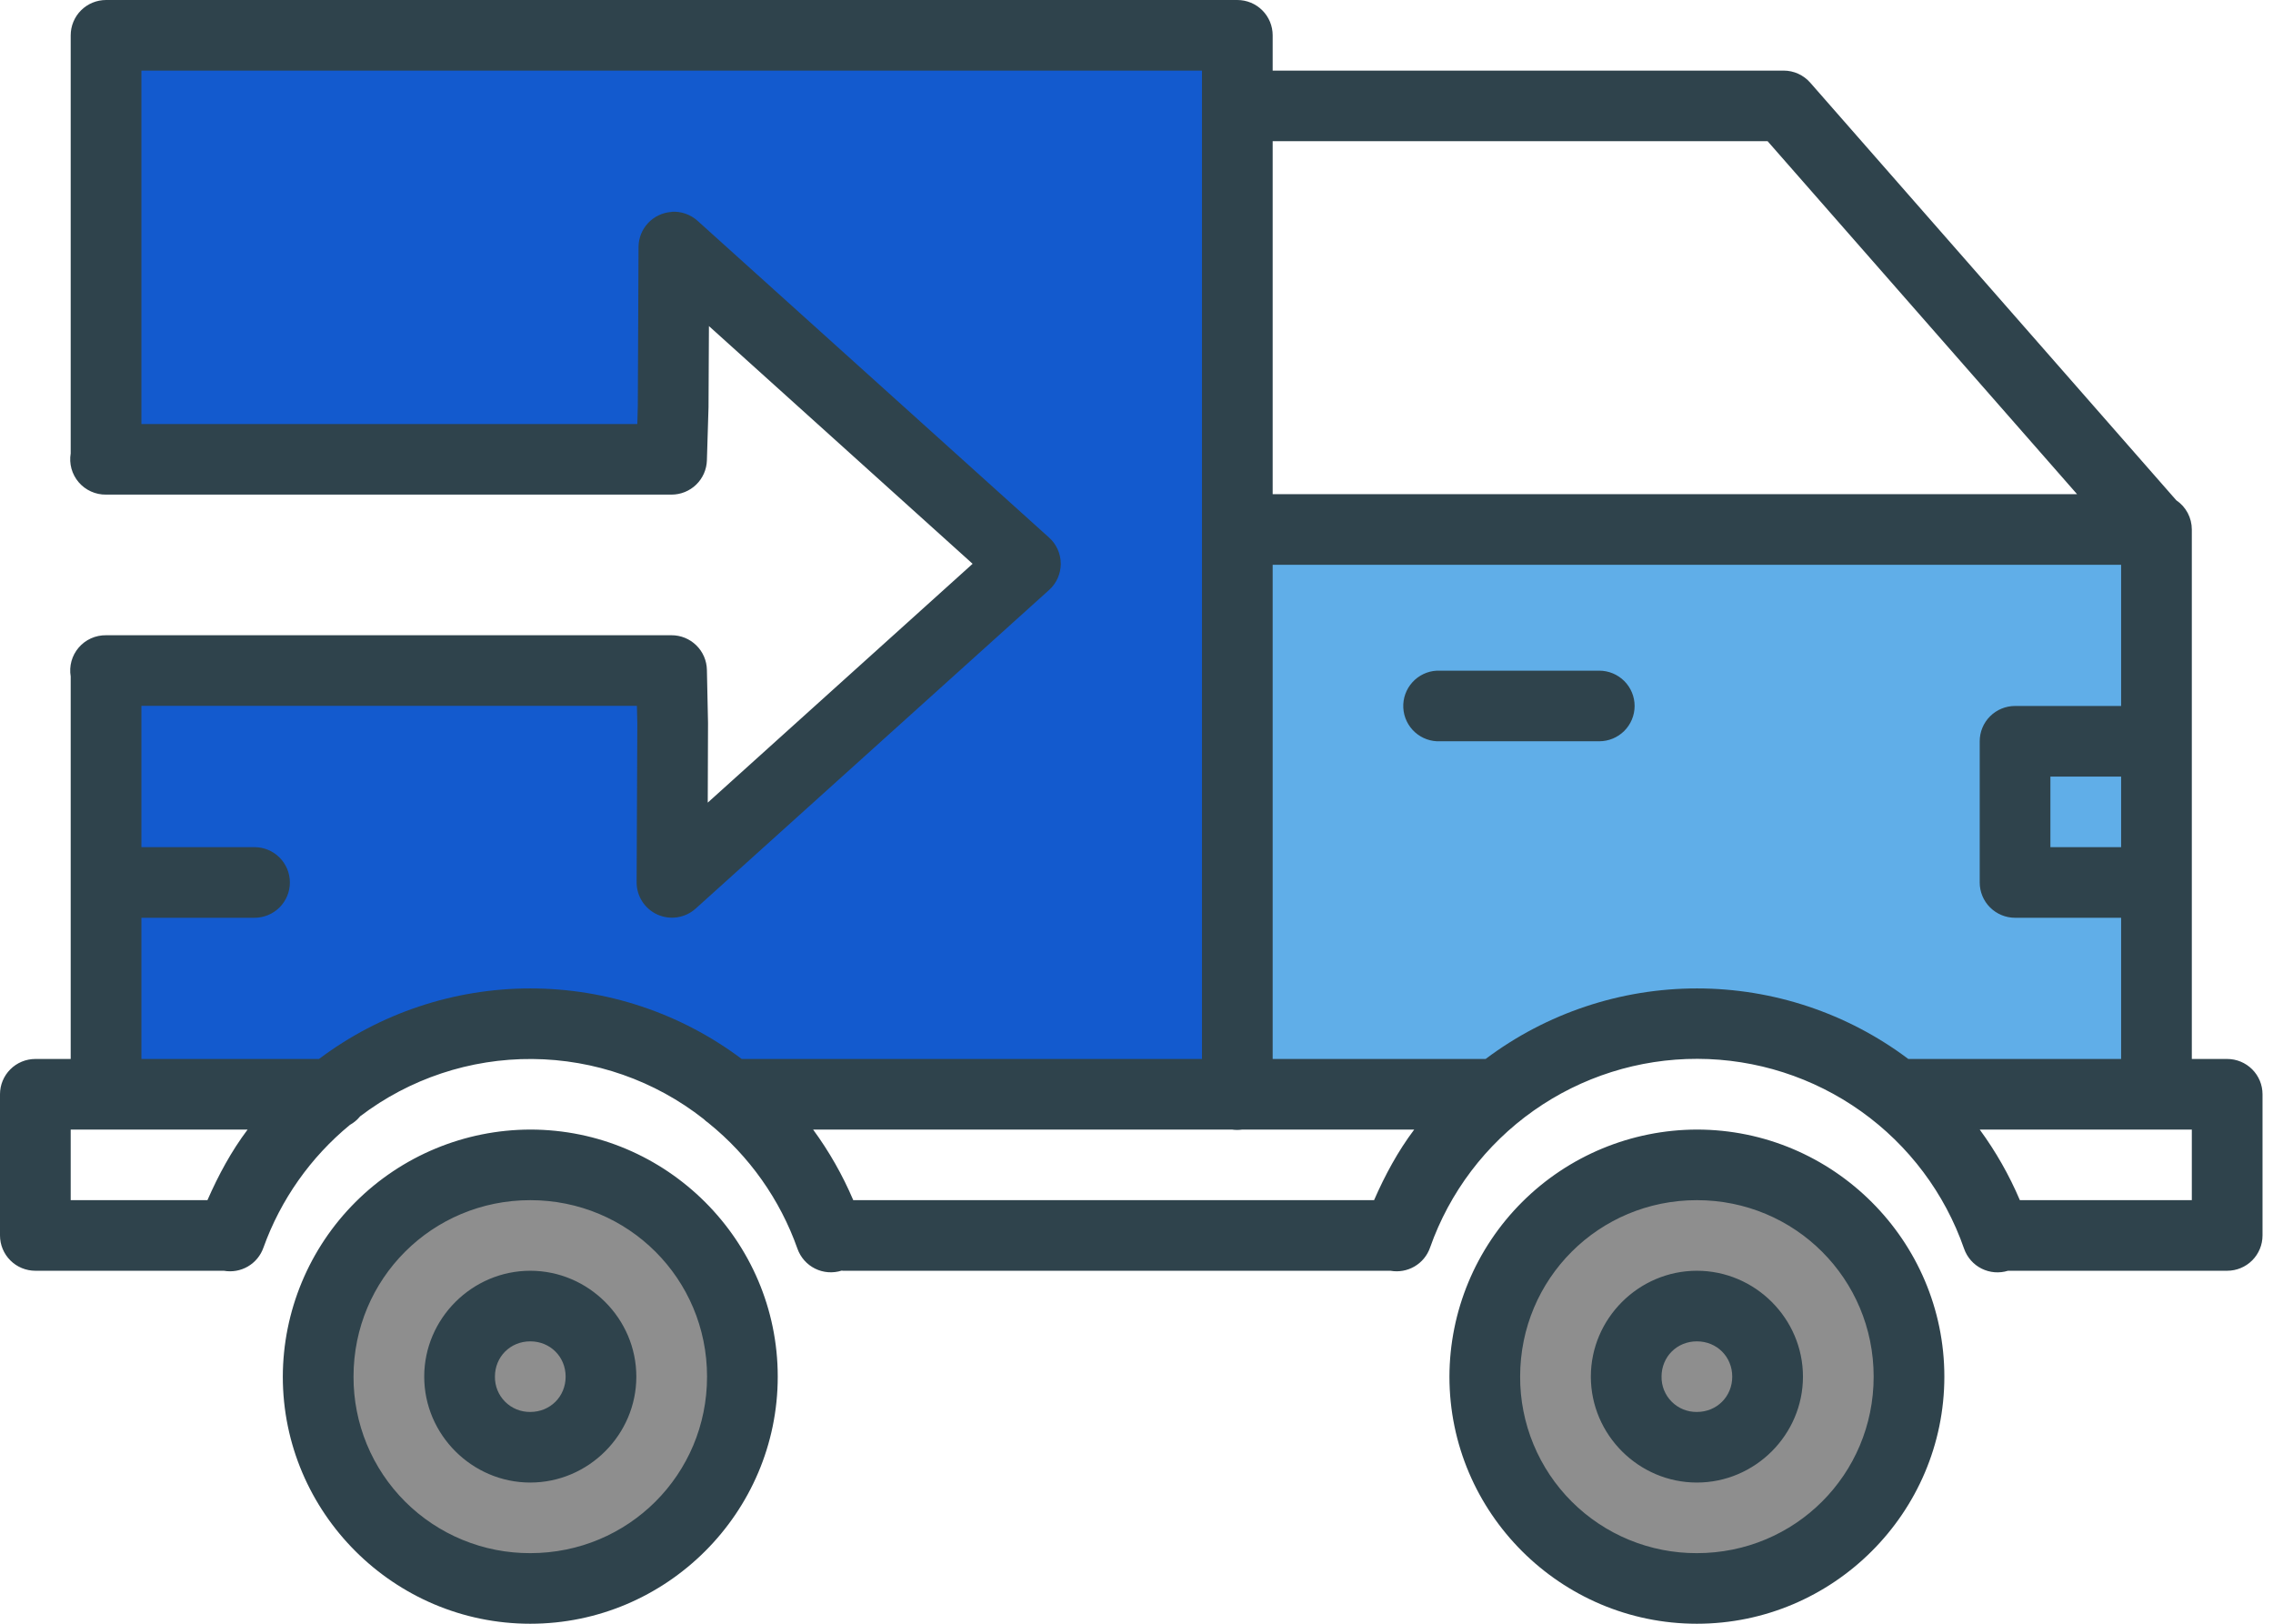
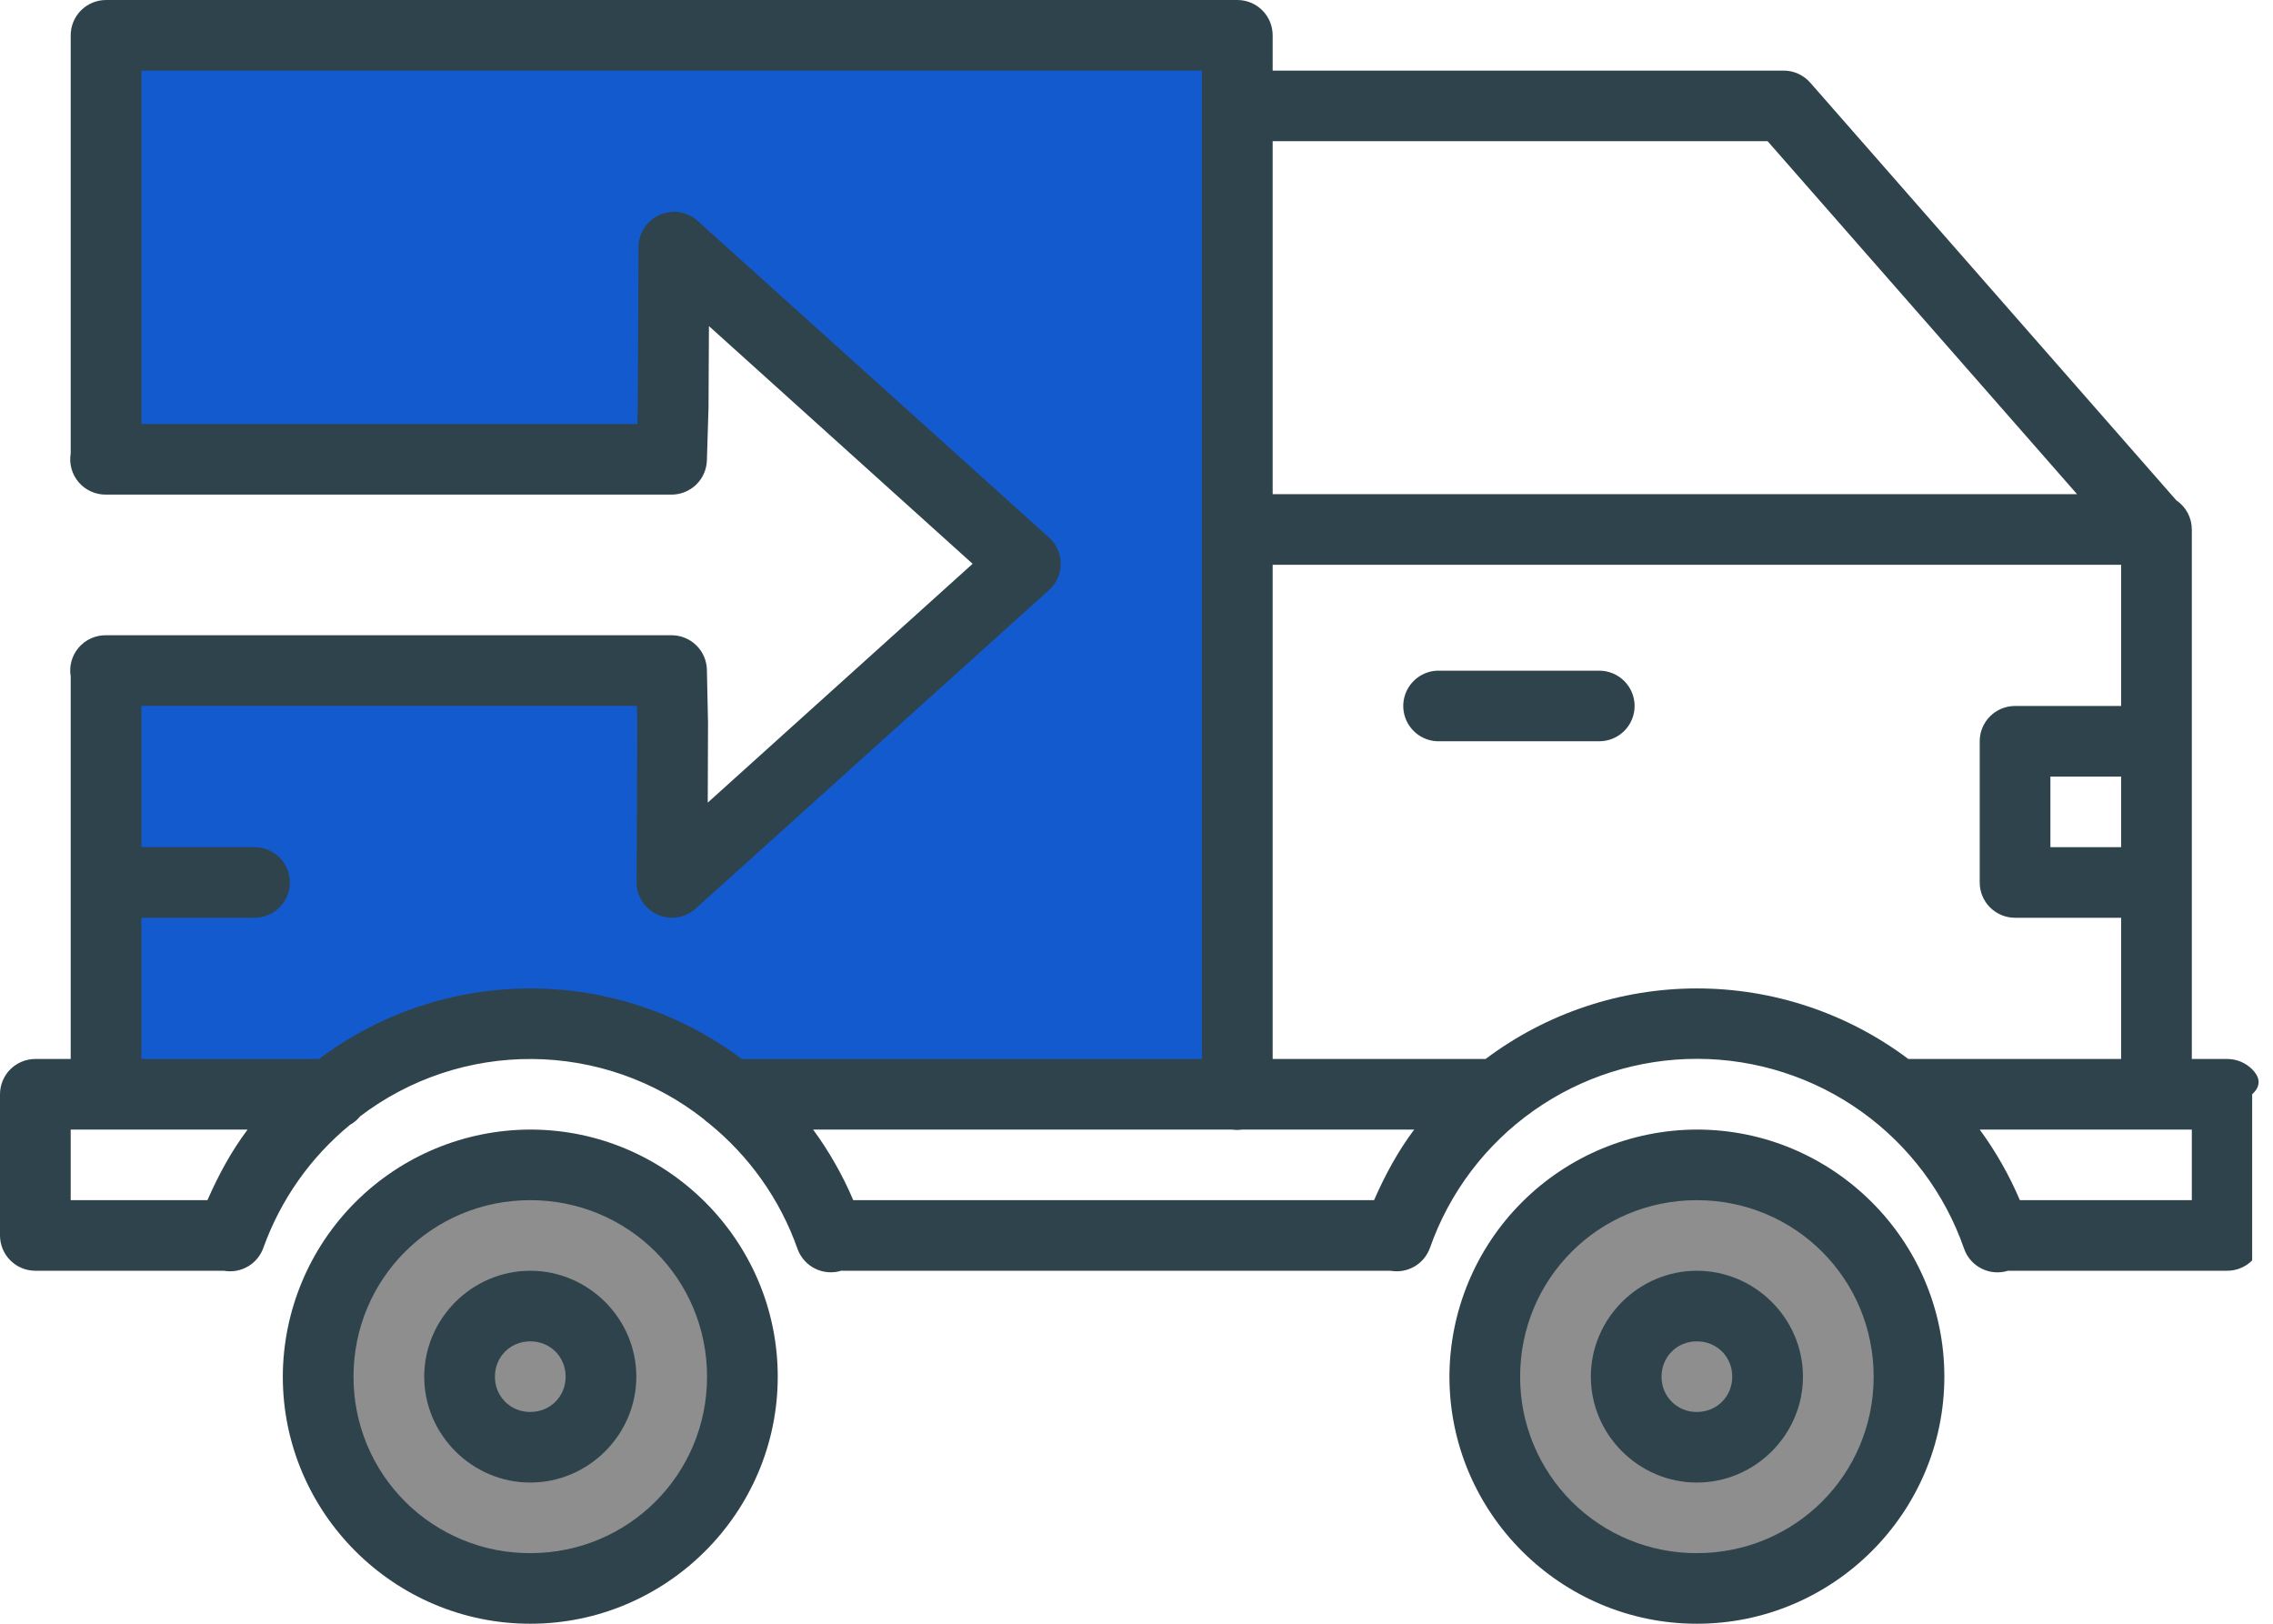
<svg xmlns="http://www.w3.org/2000/svg" width="126" height="90" viewBox="0 0 126 90" fill="none">
  <g id="Group 23147">
-     <path id="Vector 23" d="M69 60.5V30H119.5V60.5L106.5 61.5C104.667 60.333 99.7 57.8 94.5 57C89.3 56.2 83.667 59 81.5 60.5H69Z" fill="#60AEE8" />
    <circle id="Ellipse 15" cx="29.5" cy="76.5" r="12.5" fill="#8E8E8E" />
    <circle id="Ellipse 16" cx="94.5" cy="76.5" r="12.5" fill="#8E8E8E" />
    <path id="Vector 24" d="M6 26V2H68V60.5H41C39.667 59.667 35.7 57.8 30.5 57C25.3 56.2 19.667 59 17.5 60.5H6V38H37V48.5L56 31.5L37 14V26H6Z" fill="#135ACE" />
-     <path id="Vector" d="M5.879 0C5.359 0 4.861 0.206 4.493 0.573C4.126 0.94 3.919 1.438 3.919 1.957V25.09C3.919 25.104 3.919 25.116 3.919 25.13C3.871 25.413 3.886 25.703 3.962 25.98C4.039 26.256 4.176 26.513 4.363 26.731C4.55 26.949 4.782 27.123 5.044 27.241C5.307 27.36 5.591 27.419 5.879 27.415H37.226C37.736 27.415 38.227 27.216 38.593 26.861C38.959 26.506 39.171 26.022 39.186 25.513L39.276 22.563C39.276 22.544 39.276 22.526 39.276 22.508L39.299 18.074L53.915 31.25L39.233 44.487L39.248 40.117C39.249 40.098 39.249 40.08 39.248 40.062L39.186 37.127C39.175 36.615 38.965 36.127 38.598 35.769C38.232 35.41 37.739 35.209 37.226 35.21H5.879C5.591 35.206 5.307 35.265 5.044 35.383C4.782 35.501 4.55 35.675 4.363 35.893C4.176 36.111 4.039 36.368 3.962 36.645C3.886 36.922 3.871 37.212 3.919 37.495V58.696H1.96C1.44 58.696 0.941 58.902 0.574 59.269C0.206 59.636 0 60.133 0 60.652L0 68.478C0 68.997 0.206 69.495 0.574 69.862C0.941 70.229 1.44 70.435 1.96 70.435H12.409C12.868 70.516 13.341 70.432 13.743 70.197C14.145 69.962 14.45 69.591 14.604 69.151C15.559 66.495 17.215 64.145 19.397 62.35C19.615 62.229 19.808 62.067 19.965 61.873C22.706 59.788 26.063 58.671 29.509 58.698C32.955 58.724 36.294 59.894 39.002 62.022C39.086 62.106 39.178 62.181 39.276 62.249C41.533 64.07 43.24 66.482 44.206 69.214C44.376 69.695 44.727 70.091 45.184 70.317C45.642 70.544 46.17 70.583 46.656 70.427C46.682 70.43 46.708 70.433 46.734 70.435H77.078C77.537 70.516 78.01 70.432 78.412 70.197C78.815 69.962 79.12 69.591 79.273 69.151C80.351 66.088 82.358 63.435 85.014 61.56C87.67 59.686 90.844 58.682 94.097 58.689C97.349 58.696 100.519 59.713 103.167 61.599C105.815 63.484 107.81 66.146 108.876 69.214C109.044 69.693 109.391 70.088 109.846 70.316C110.3 70.543 110.825 70.586 111.31 70.435H123.46C123.979 70.435 124.478 70.229 124.845 69.862C125.213 69.495 125.419 68.997 125.419 68.478V60.652C125.419 60.133 125.213 59.636 124.845 59.269C124.478 58.902 123.979 58.696 123.46 58.696H121.5V29.348C121.5 29.028 121.421 28.713 121.271 28.431C121.121 28.148 120.903 27.907 120.638 27.728L100.351 4.586C100.167 4.375 99.94 4.206 99.686 4.09C99.431 3.973 99.154 3.913 98.874 3.913H70.548V1.957C70.548 1.438 70.342 0.94 69.974 0.573C69.607 0.206 69.109 0 68.589 0H5.879ZM7.839 3.913H66.629V58.696H41.114C37.737 56.158 33.625 54.786 29.399 54.786C25.173 54.786 21.061 56.158 17.684 58.696H7.839V50.87H14.11C14.629 50.87 15.128 50.663 15.495 50.297C15.863 49.93 16.069 49.432 16.069 48.913C16.069 48.394 15.863 47.897 15.495 47.53C15.128 47.163 14.629 46.956 14.11 46.956H7.839V39.123H35.306L35.329 40.117L35.29 48.897C35.288 49.276 35.396 49.648 35.601 49.967C35.806 50.285 36.1 50.538 36.446 50.693C36.792 50.849 37.176 50.9 37.551 50.842C37.926 50.784 38.276 50.618 38.559 50.365L58.155 32.701C58.359 32.518 58.521 32.294 58.633 32.044C58.744 31.794 58.801 31.523 58.801 31.25C58.801 30.976 58.744 30.705 58.633 30.455C58.521 30.205 58.359 29.981 58.155 29.798L38.664 12.236C38.47 12.062 38.243 11.928 37.995 11.842C37.748 11.757 37.487 11.722 37.226 11.739V11.747C36.732 11.78 36.268 11.998 35.929 12.358C35.589 12.718 35.399 13.193 35.396 13.688L35.356 22.469L35.329 23.502H7.839V3.913ZM70.548 7.826H97.984L115.139 27.391H70.548V7.826ZM70.548 31.304H117.581V39.13H111.702C111.182 39.13 110.683 39.337 110.316 39.703C109.948 40.07 109.742 40.568 109.742 41.087V48.913C109.742 49.432 109.948 49.93 110.316 50.297C110.683 50.663 111.182 50.87 111.702 50.87H117.581V58.696H105.783C102.406 56.158 98.295 54.786 94.068 54.786C89.842 54.786 85.73 56.158 82.353 58.696C82.317 58.695 82.28 58.695 82.244 58.696H70.548V31.304ZM79.649 37.174C79.129 37.2 78.641 37.432 78.293 37.818C77.944 38.203 77.763 38.711 77.789 39.23C77.816 39.749 78.048 40.236 78.434 40.584C78.82 40.933 79.329 41.113 79.849 41.087H88.652C89.172 41.087 89.67 40.881 90.038 40.514C90.405 40.147 90.612 39.649 90.612 39.13C90.612 38.611 90.405 38.114 90.038 37.747C89.67 37.38 89.172 37.174 88.652 37.174H79.849C79.784 37.171 79.714 37.171 79.649 37.174ZM113.661 43.044H117.581V46.956H113.661V43.044ZM3.919 62.609H13.726C12.824 63.806 12.107 65.136 11.499 66.522H3.919V62.609ZM29.395 62.609C25.759 62.617 22.275 64.062 19.704 66.629C17.134 69.196 15.686 72.675 15.677 76.304C15.677 83.845 21.843 90 29.395 90C36.948 90 43.113 83.845 43.113 76.304C43.113 68.764 36.948 62.609 29.395 62.609ZM45.073 62.609H68.291C68.481 62.637 68.673 62.637 68.863 62.609H78.395C77.493 63.806 76.776 65.136 76.169 66.522H47.299C46.71 65.136 45.963 63.823 45.073 62.609ZM94.064 62.609C90.429 62.617 86.945 64.062 84.374 66.629C81.803 69.196 80.355 72.675 80.347 76.304C80.347 83.845 86.512 90 94.064 90C101.617 90 107.782 83.845 107.782 76.304C107.782 68.764 101.617 62.609 94.064 62.609ZM109.742 62.609H121.5V66.522H111.968C111.379 65.136 110.632 63.823 109.742 62.609ZM29.395 66.522C34.831 66.522 39.194 70.877 39.194 76.304C39.194 81.732 34.831 86.087 29.395 86.087C28.107 86.091 26.831 85.841 25.641 85.351C24.45 84.861 23.368 84.14 22.457 83.231C21.547 82.322 20.825 81.242 20.334 80.053C19.843 78.864 19.593 77.59 19.597 76.304C19.597 70.877 23.959 66.522 29.395 66.522ZM94.064 66.522C99.501 66.522 103.863 70.877 103.863 76.304C103.863 81.732 99.501 86.087 94.064 86.087C92.777 86.091 91.501 85.841 90.31 85.351C89.119 84.861 88.037 84.14 87.127 83.231C86.216 82.322 85.495 81.242 85.004 80.053C84.513 78.864 84.262 77.59 84.266 76.304C84.266 70.877 88.628 66.522 94.064 66.522ZM29.395 70.435C26.174 70.435 23.516 73.084 23.516 76.304C23.516 79.525 26.174 82.174 29.395 82.174C32.617 82.174 35.274 79.525 35.274 76.304C35.274 73.084 32.617 70.435 29.395 70.435ZM94.064 70.435C90.839 70.435 88.186 73.084 88.186 76.304C88.186 79.525 90.839 82.174 94.064 82.174C97.29 82.174 99.944 79.525 99.944 76.304C99.944 73.084 97.29 70.435 94.064 70.435ZM29.395 74.348C30.5 74.348 31.355 75.201 31.355 76.304C31.355 77.408 30.5 78.261 29.395 78.261C29.137 78.265 28.88 78.216 28.641 78.12C28.401 78.022 28.184 77.879 28.001 77.696C27.819 77.514 27.674 77.296 27.577 77.057C27.48 76.818 27.432 76.562 27.436 76.304C27.436 75.201 28.29 74.348 29.395 74.348ZM94.064 74.348C95.17 74.348 96.024 75.201 96.024 76.304C96.024 77.408 95.17 78.261 94.064 78.261C93.806 78.265 93.55 78.216 93.31 78.12C93.071 78.022 92.853 77.879 92.671 77.696C92.488 77.514 92.344 77.296 92.246 77.057C92.149 76.818 92.101 76.562 92.105 76.304C92.105 75.201 92.959 74.348 94.064 74.348Z" fill="#2F434C" />
+     <path id="Vector" d="M5.879 0C5.359 0 4.861 0.206 4.493 0.573C4.126 0.94 3.919 1.438 3.919 1.957V25.09C3.919 25.104 3.919 25.116 3.919 25.13C3.871 25.413 3.886 25.703 3.962 25.98C4.039 26.256 4.176 26.513 4.363 26.731C4.55 26.949 4.782 27.123 5.044 27.241C5.307 27.36 5.591 27.419 5.879 27.415H37.226C37.736 27.415 38.227 27.216 38.593 26.861C38.959 26.506 39.171 26.022 39.186 25.513L39.276 22.563C39.276 22.544 39.276 22.526 39.276 22.508L39.299 18.074L53.915 31.25L39.233 44.487L39.248 40.117C39.249 40.098 39.249 40.08 39.248 40.062L39.186 37.127C39.175 36.615 38.965 36.127 38.598 35.769C38.232 35.41 37.739 35.209 37.226 35.21H5.879C5.591 35.206 5.307 35.265 5.044 35.383C4.782 35.501 4.55 35.675 4.363 35.893C4.176 36.111 4.039 36.368 3.962 36.645C3.886 36.922 3.871 37.212 3.919 37.495V58.696H1.96C1.44 58.696 0.941 58.902 0.574 59.269C0.206 59.636 0 60.133 0 60.652L0 68.478C0 68.997 0.206 69.495 0.574 69.862C0.941 70.229 1.44 70.435 1.96 70.435H12.409C12.868 70.516 13.341 70.432 13.743 70.197C14.145 69.962 14.45 69.591 14.604 69.151C15.559 66.495 17.215 64.145 19.397 62.35C19.615 62.229 19.808 62.067 19.965 61.873C22.706 59.788 26.063 58.671 29.509 58.698C32.955 58.724 36.294 59.894 39.002 62.022C39.086 62.106 39.178 62.181 39.276 62.249C41.533 64.07 43.24 66.482 44.206 69.214C44.376 69.695 44.727 70.091 45.184 70.317C45.642 70.544 46.17 70.583 46.656 70.427C46.682 70.43 46.708 70.433 46.734 70.435H77.078C77.537 70.516 78.01 70.432 78.412 70.197C78.815 69.962 79.12 69.591 79.273 69.151C80.351 66.088 82.358 63.435 85.014 61.56C87.67 59.686 90.844 58.682 94.097 58.689C97.349 58.696 100.519 59.713 103.167 61.599C105.815 63.484 107.81 66.146 108.876 69.214C109.044 69.693 109.391 70.088 109.846 70.316C110.3 70.543 110.825 70.586 111.31 70.435H123.46C123.979 70.435 124.478 70.229 124.845 69.862V60.652C125.419 60.133 125.213 59.636 124.845 59.269C124.478 58.902 123.979 58.696 123.46 58.696H121.5V29.348C121.5 29.028 121.421 28.713 121.271 28.431C121.121 28.148 120.903 27.907 120.638 27.728L100.351 4.586C100.167 4.375 99.94 4.206 99.686 4.09C99.431 3.973 99.154 3.913 98.874 3.913H70.548V1.957C70.548 1.438 70.342 0.94 69.974 0.573C69.607 0.206 69.109 0 68.589 0H5.879ZM7.839 3.913H66.629V58.696H41.114C37.737 56.158 33.625 54.786 29.399 54.786C25.173 54.786 21.061 56.158 17.684 58.696H7.839V50.87H14.11C14.629 50.87 15.128 50.663 15.495 50.297C15.863 49.93 16.069 49.432 16.069 48.913C16.069 48.394 15.863 47.897 15.495 47.53C15.128 47.163 14.629 46.956 14.11 46.956H7.839V39.123H35.306L35.329 40.117L35.29 48.897C35.288 49.276 35.396 49.648 35.601 49.967C35.806 50.285 36.1 50.538 36.446 50.693C36.792 50.849 37.176 50.9 37.551 50.842C37.926 50.784 38.276 50.618 38.559 50.365L58.155 32.701C58.359 32.518 58.521 32.294 58.633 32.044C58.744 31.794 58.801 31.523 58.801 31.25C58.801 30.976 58.744 30.705 58.633 30.455C58.521 30.205 58.359 29.981 58.155 29.798L38.664 12.236C38.47 12.062 38.243 11.928 37.995 11.842C37.748 11.757 37.487 11.722 37.226 11.739V11.747C36.732 11.78 36.268 11.998 35.929 12.358C35.589 12.718 35.399 13.193 35.396 13.688L35.356 22.469L35.329 23.502H7.839V3.913ZM70.548 7.826H97.984L115.139 27.391H70.548V7.826ZM70.548 31.304H117.581V39.13H111.702C111.182 39.13 110.683 39.337 110.316 39.703C109.948 40.07 109.742 40.568 109.742 41.087V48.913C109.742 49.432 109.948 49.93 110.316 50.297C110.683 50.663 111.182 50.87 111.702 50.87H117.581V58.696H105.783C102.406 56.158 98.295 54.786 94.068 54.786C89.842 54.786 85.73 56.158 82.353 58.696C82.317 58.695 82.28 58.695 82.244 58.696H70.548V31.304ZM79.649 37.174C79.129 37.2 78.641 37.432 78.293 37.818C77.944 38.203 77.763 38.711 77.789 39.23C77.816 39.749 78.048 40.236 78.434 40.584C78.82 40.933 79.329 41.113 79.849 41.087H88.652C89.172 41.087 89.67 40.881 90.038 40.514C90.405 40.147 90.612 39.649 90.612 39.13C90.612 38.611 90.405 38.114 90.038 37.747C89.67 37.38 89.172 37.174 88.652 37.174H79.849C79.784 37.171 79.714 37.171 79.649 37.174ZM113.661 43.044H117.581V46.956H113.661V43.044ZM3.919 62.609H13.726C12.824 63.806 12.107 65.136 11.499 66.522H3.919V62.609ZM29.395 62.609C25.759 62.617 22.275 64.062 19.704 66.629C17.134 69.196 15.686 72.675 15.677 76.304C15.677 83.845 21.843 90 29.395 90C36.948 90 43.113 83.845 43.113 76.304C43.113 68.764 36.948 62.609 29.395 62.609ZM45.073 62.609H68.291C68.481 62.637 68.673 62.637 68.863 62.609H78.395C77.493 63.806 76.776 65.136 76.169 66.522H47.299C46.71 65.136 45.963 63.823 45.073 62.609ZM94.064 62.609C90.429 62.617 86.945 64.062 84.374 66.629C81.803 69.196 80.355 72.675 80.347 76.304C80.347 83.845 86.512 90 94.064 90C101.617 90 107.782 83.845 107.782 76.304C107.782 68.764 101.617 62.609 94.064 62.609ZM109.742 62.609H121.5V66.522H111.968C111.379 65.136 110.632 63.823 109.742 62.609ZM29.395 66.522C34.831 66.522 39.194 70.877 39.194 76.304C39.194 81.732 34.831 86.087 29.395 86.087C28.107 86.091 26.831 85.841 25.641 85.351C24.45 84.861 23.368 84.14 22.457 83.231C21.547 82.322 20.825 81.242 20.334 80.053C19.843 78.864 19.593 77.59 19.597 76.304C19.597 70.877 23.959 66.522 29.395 66.522ZM94.064 66.522C99.501 66.522 103.863 70.877 103.863 76.304C103.863 81.732 99.501 86.087 94.064 86.087C92.777 86.091 91.501 85.841 90.31 85.351C89.119 84.861 88.037 84.14 87.127 83.231C86.216 82.322 85.495 81.242 85.004 80.053C84.513 78.864 84.262 77.59 84.266 76.304C84.266 70.877 88.628 66.522 94.064 66.522ZM29.395 70.435C26.174 70.435 23.516 73.084 23.516 76.304C23.516 79.525 26.174 82.174 29.395 82.174C32.617 82.174 35.274 79.525 35.274 76.304C35.274 73.084 32.617 70.435 29.395 70.435ZM94.064 70.435C90.839 70.435 88.186 73.084 88.186 76.304C88.186 79.525 90.839 82.174 94.064 82.174C97.29 82.174 99.944 79.525 99.944 76.304C99.944 73.084 97.29 70.435 94.064 70.435ZM29.395 74.348C30.5 74.348 31.355 75.201 31.355 76.304C31.355 77.408 30.5 78.261 29.395 78.261C29.137 78.265 28.88 78.216 28.641 78.12C28.401 78.022 28.184 77.879 28.001 77.696C27.819 77.514 27.674 77.296 27.577 77.057C27.48 76.818 27.432 76.562 27.436 76.304C27.436 75.201 28.29 74.348 29.395 74.348ZM94.064 74.348C95.17 74.348 96.024 75.201 96.024 76.304C96.024 77.408 95.17 78.261 94.064 78.261C93.806 78.265 93.55 78.216 93.31 78.12C93.071 78.022 92.853 77.879 92.671 77.696C92.488 77.514 92.344 77.296 92.246 77.057C92.149 76.818 92.101 76.562 92.105 76.304C92.105 75.201 92.959 74.348 94.064 74.348Z" fill="#2F434C" />
  </g>
</svg>